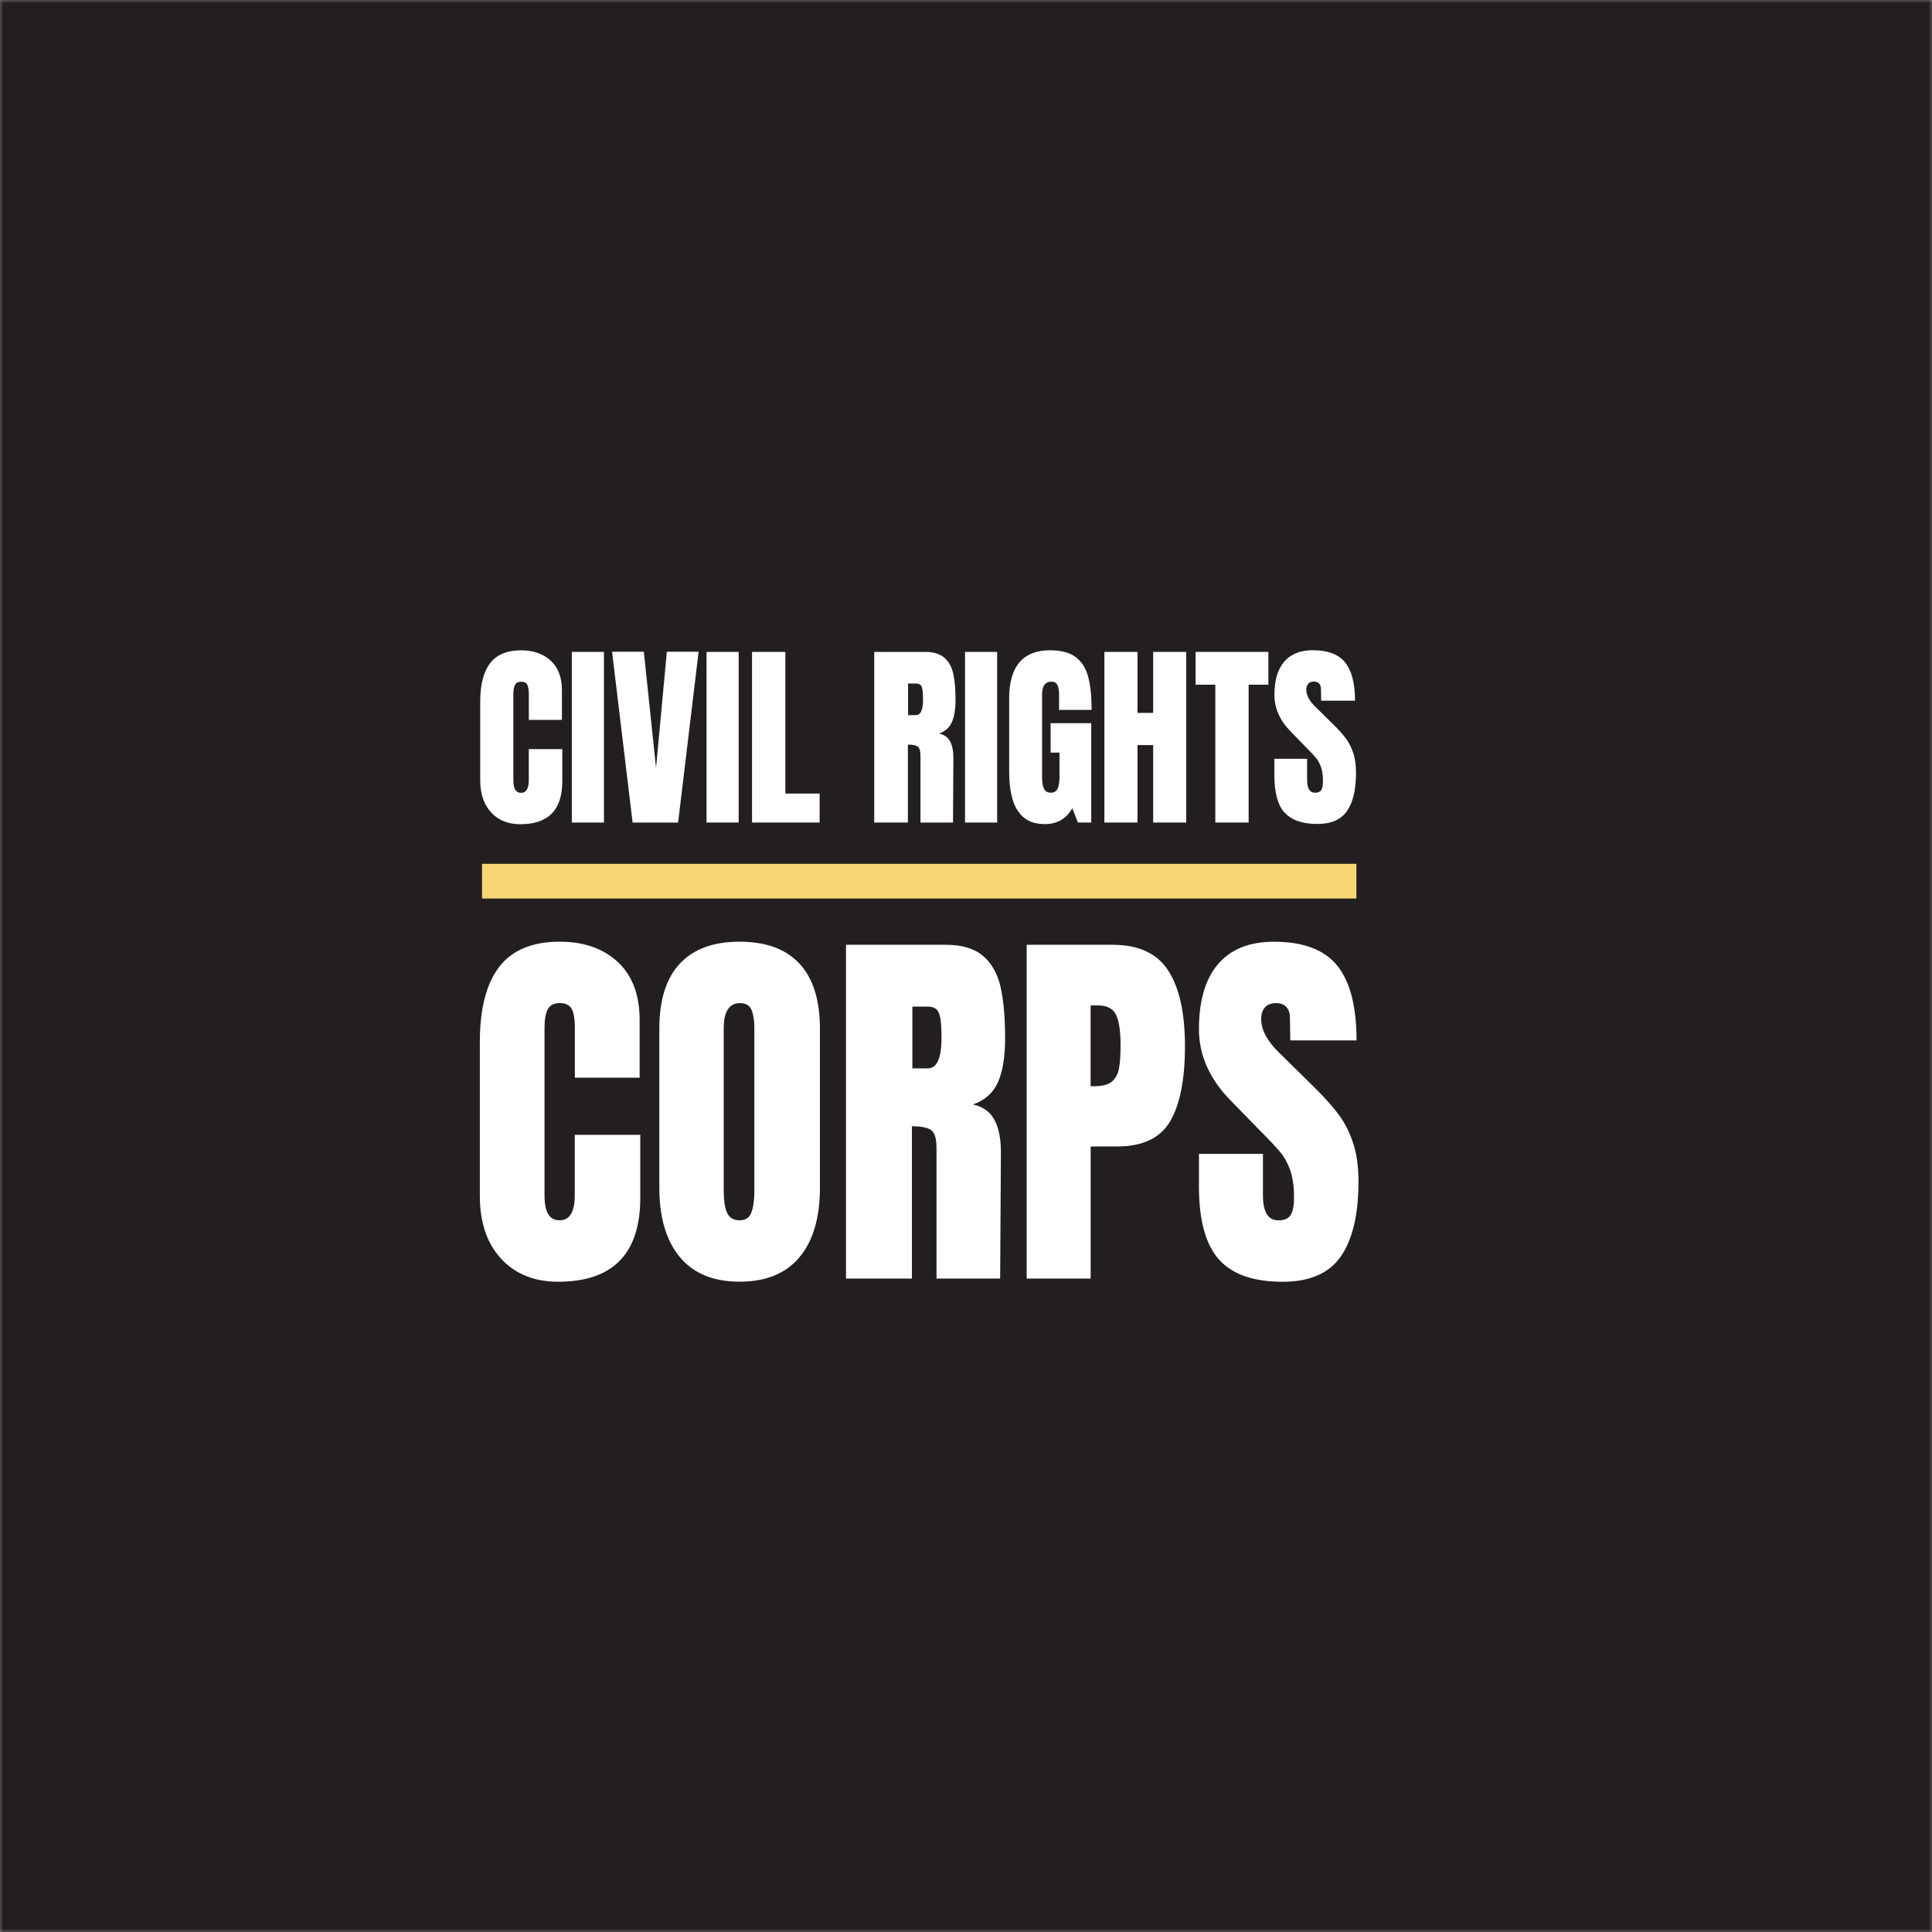
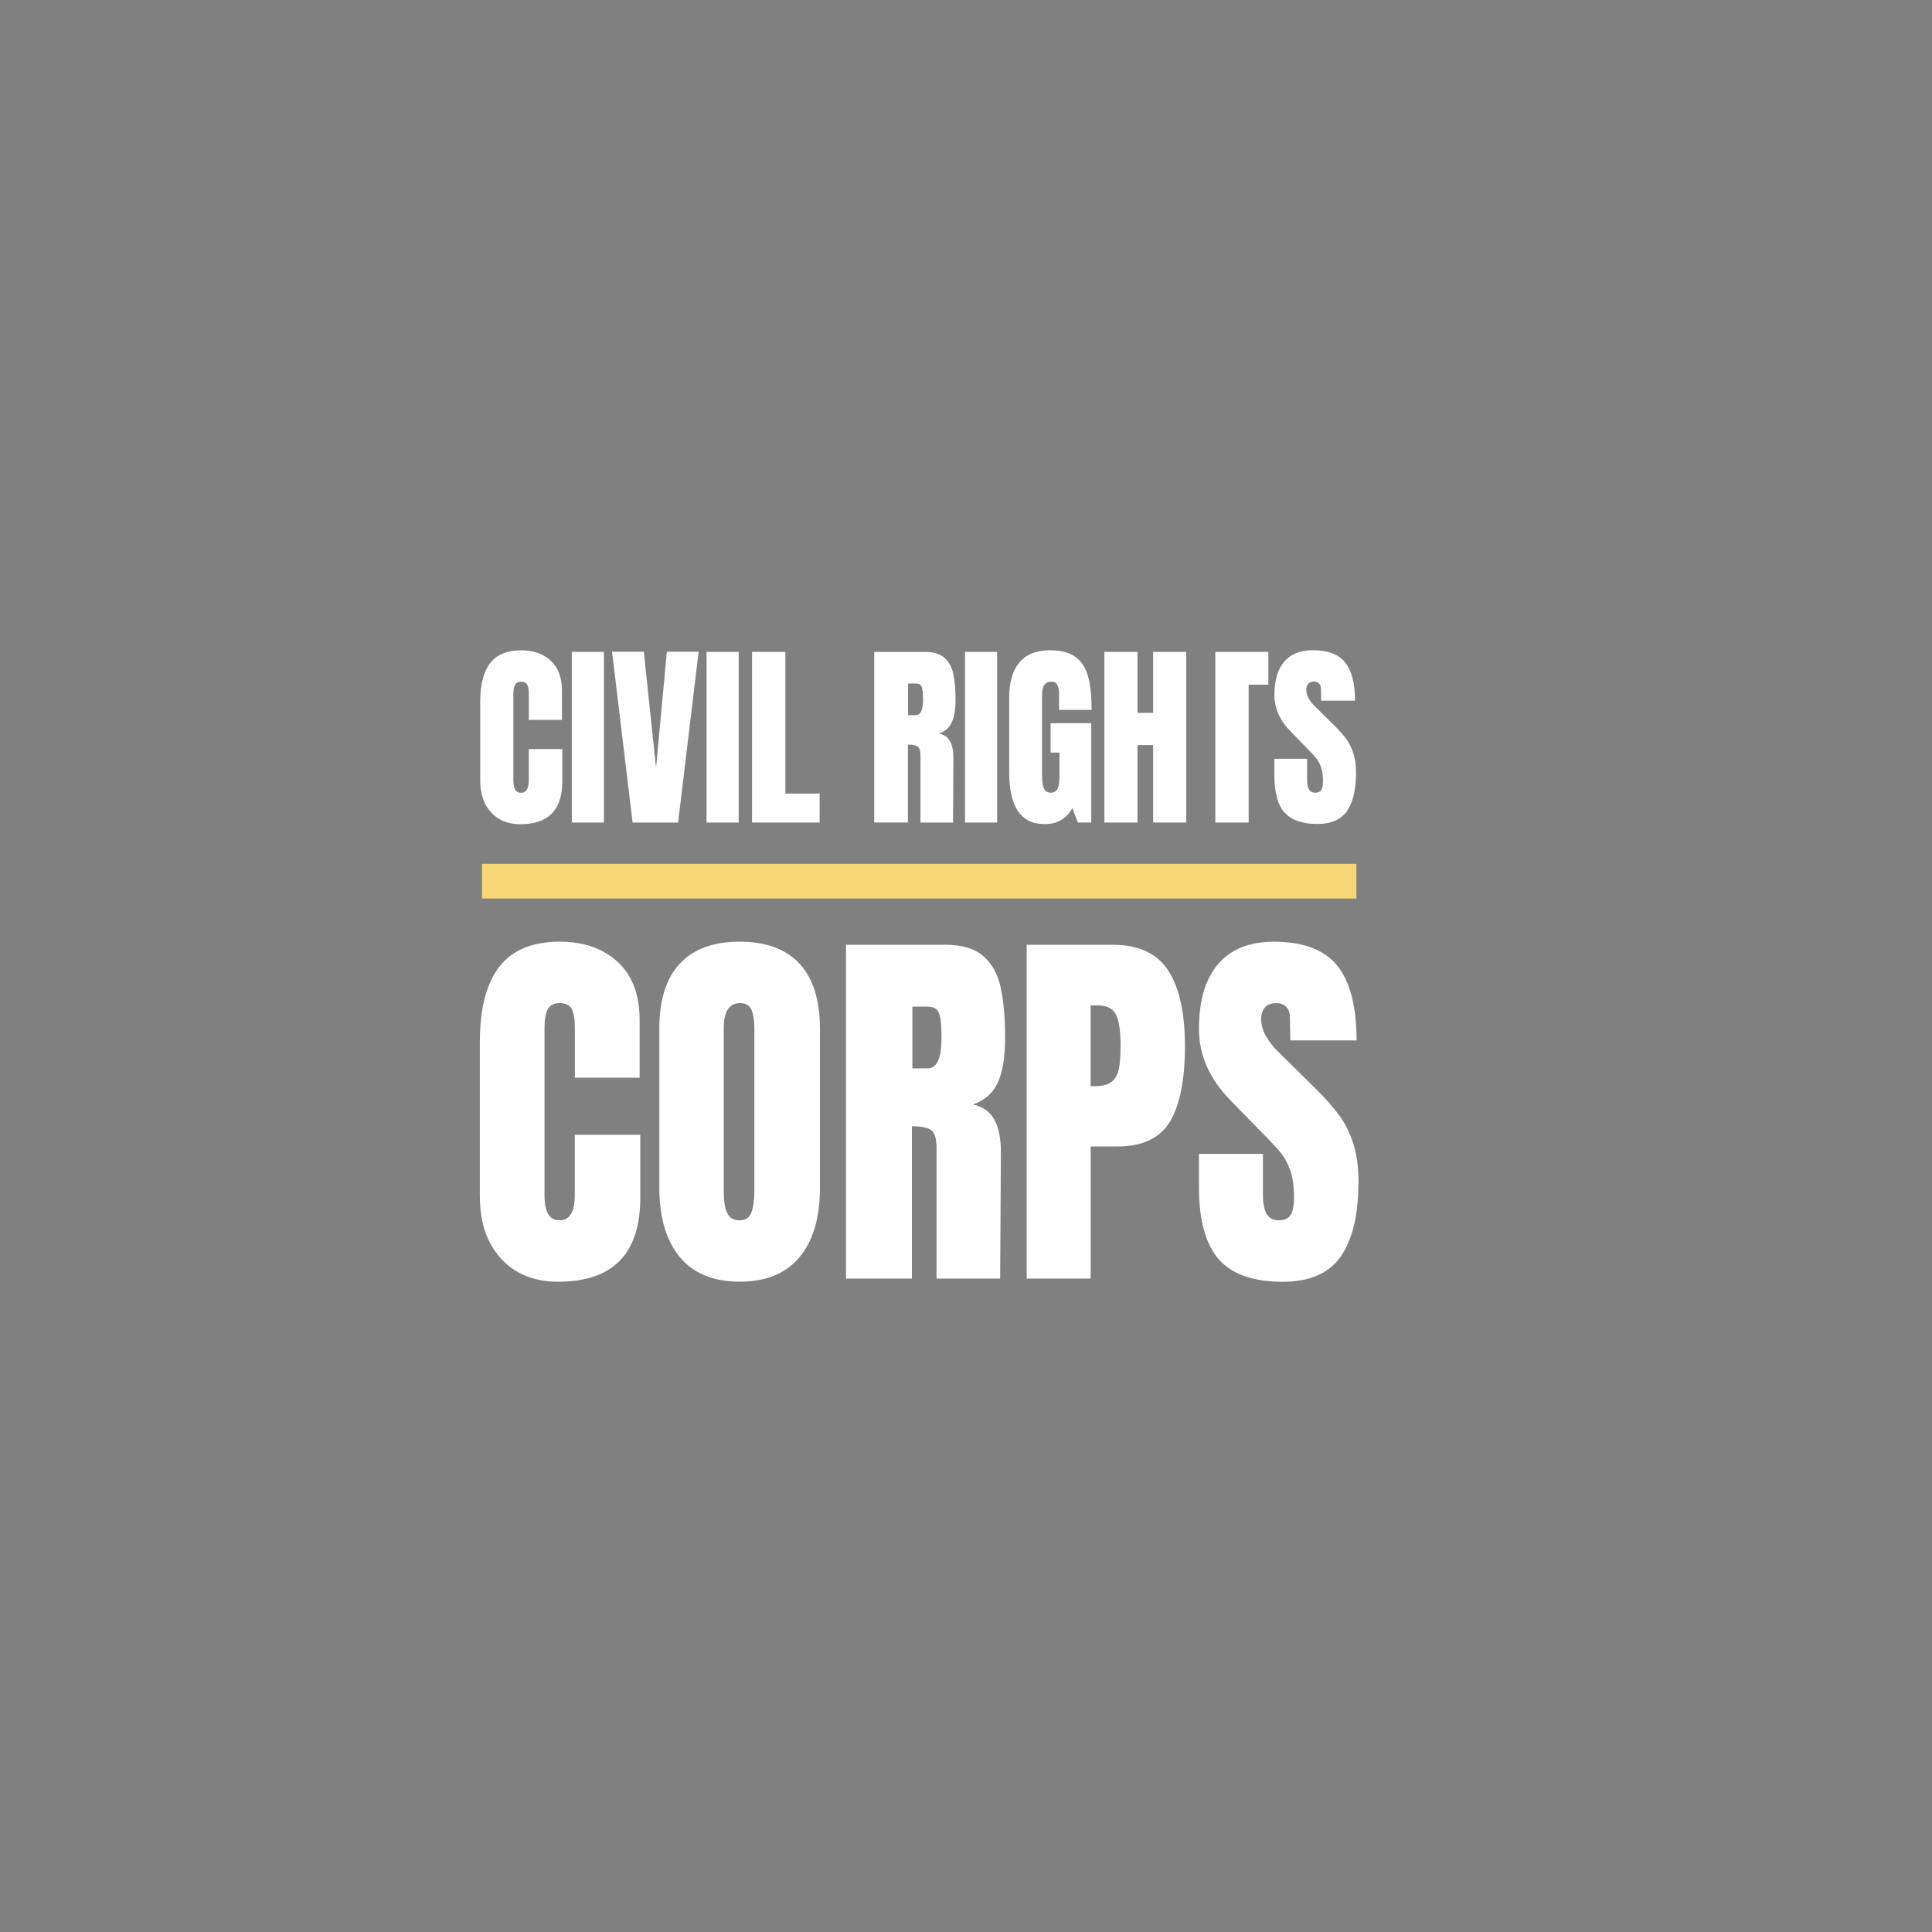
<svg xmlns="http://www.w3.org/2000/svg" width="306" height="306" viewBox="0 0 306 306" fill="none">
  <rect x="0" y="0" width="306" height="306" fill="#808080" stroke="none" />
  <mask id="mask0_4947_12487" style="mask-type:alpha" maskUnits="userSpaceOnUse" x="0" y="0" width="306" height="306">
-     <rect width="306" height="306" fill="white" />
-   </mask>
+     </mask>
  <g mask="url(#mask0_4947_12487)">
    <rect x="-45" y="-54" width="397" height="390" fill="#231F20" />
  </g>
  <g clip-path="url(#clip0_4947_12487)">
    <path d="M79.385 199.369C77.126 196.951 76 193.623 76 189.4V165.03C76 159.782 77.018 155.819 79.061 153.148C81.104 150.484 84.302 149.149 88.654 149.149C92.451 149.149 95.512 150.217 97.829 152.347C100.146 154.483 101.309 157.559 101.309 161.579V170.689H91.051V162.871C91.051 161.356 90.87 160.309 90.51 159.731C90.149 159.154 89.528 158.872 88.647 158.872C87.766 158.872 87.095 159.204 86.756 159.854C86.416 160.511 86.243 161.478 86.243 162.749V189.277C86.243 190.67 86.445 191.688 86.842 192.324C87.239 192.959 87.839 193.276 88.64 193.276C90.235 193.276 91.037 191.941 91.037 189.277V179.741H101.41V189.71C101.41 198.575 97.071 203.007 88.394 203.007C84.633 203.007 81.623 201.794 79.371 199.376L79.385 199.369Z" fill="white" />
    <path d="M107.669 199.095C105.511 196.489 104.428 192.829 104.428 188.108V162.936C104.428 158.381 105.511 154.945 107.669 152.628C109.827 150.311 112.989 149.149 117.147 149.149C121.305 149.149 124.467 150.311 126.625 152.628C128.783 154.945 129.866 158.381 129.866 162.936V188.108C129.866 192.865 128.783 196.539 126.625 199.124C124.467 201.708 121.305 203 117.147 203C112.989 203 109.827 201.701 107.669 199.095ZM119.002 192.049C119.32 191.226 119.479 190.079 119.479 188.606V162.756C119.479 161.608 119.327 160.677 119.031 159.955C118.728 159.24 118.122 158.88 117.205 158.88C115.487 158.88 114.628 160.215 114.628 162.879V188.664C114.628 190.18 114.808 191.335 115.169 192.107C115.53 192.887 116.187 193.276 117.147 193.276C118.107 193.276 118.685 192.865 119.009 192.042L119.002 192.049Z" fill="white" />
    <path d="M134.001 149.64H149.839C152.358 149.64 154.307 150.224 155.686 151.394C157.065 152.563 157.996 154.202 158.473 156.317C158.949 158.432 159.194 161.125 159.194 164.409C159.194 167.405 158.812 169.744 158.054 171.426C157.296 173.107 155.975 174.277 154.098 174.934C155.657 175.266 156.783 176.06 157.484 177.338C158.184 178.608 158.53 180.333 158.53 182.506L158.408 202.509H148.33V181.828C148.33 180.348 148.049 179.409 147.493 178.998C146.93 178.586 145.912 178.384 144.432 178.384V202.509H133.994V149.64H134.001ZM146.959 169.209C148.395 169.209 149.117 167.607 149.117 164.409C149.117 163.016 149.059 161.969 148.937 161.269C148.814 160.569 148.597 160.092 148.28 159.825C147.962 159.558 147.5 159.428 146.901 159.428H144.505V169.217H146.966L146.959 169.209Z" fill="white" />
    <path d="M162.609 149.64H176.224C180.338 149.64 183.284 151.004 185.038 153.733C186.799 156.461 187.68 160.453 187.68 165.701C187.68 170.949 186.9 174.912 185.341 177.583C183.782 180.254 180.981 181.582 176.946 181.582H172.744V202.509H162.609V149.64ZM173.344 172.039C174.585 172.039 175.495 171.801 176.072 171.332C176.65 170.862 177.032 170.184 177.213 169.303C177.393 168.423 177.48 167.159 177.48 165.521C177.48 163.305 177.242 161.702 176.758 160.72C176.282 159.739 175.321 159.24 173.878 159.24H172.737V172.039H173.336H173.344Z" fill="white" />
    <path d="M193.015 199.434C190.936 197.052 189.896 193.219 189.896 187.927V182.759H200.031V189.342C200.031 191.97 200.847 193.284 202.493 193.284C203.41 193.284 204.052 193.009 204.413 192.453C204.774 191.898 204.955 190.966 204.955 189.653C204.955 187.927 204.752 186.505 204.355 185.372C203.958 184.246 203.446 183.3 202.825 182.542C202.204 181.784 201.093 180.6 199.497 179.005L195.058 174.45C191.622 171.007 189.896 167.188 189.896 163.001C189.896 158.49 190.907 155.054 192.928 152.693C194.95 150.333 197.895 149.156 201.778 149.156C206.413 149.156 209.755 150.419 211.798 152.939C213.834 155.465 214.859 159.414 214.859 164.784H204.363L204.305 161.153C204.305 160.453 204.117 159.905 203.735 159.493C203.352 159.082 202.825 158.88 202.147 158.88C201.345 158.88 200.746 159.103 200.349 159.558C199.952 160.013 199.75 160.626 199.75 161.406C199.75 163.131 200.71 164.914 202.63 166.762L208.629 172.674C210.029 174.068 211.184 175.396 212.108 176.645C213.025 177.893 213.769 179.373 214.324 181.077C214.887 182.78 215.162 184.802 215.162 187.141C215.162 192.352 214.231 196.301 212.375 198.986C210.513 201.672 207.445 203.014 203.172 203.014C198.494 203.014 195.116 201.823 193.037 199.448L193.015 199.434Z" fill="white" />
    <path d="M77.791 128.677C76.636 127.435 76.059 125.739 76.059 123.58V111.121C76.059 108.436 76.586 106.407 77.625 105.043C78.672 103.679 80.303 103 82.534 103C84.475 103 86.042 103.549 87.226 104.639C88.41 105.729 89.002 107.302 89.002 109.36V114.016H83.761V110.017C83.761 109.244 83.667 108.703 83.487 108.414C83.306 108.118 82.989 107.974 82.534 107.974C82.079 107.974 81.74 108.14 81.566 108.479C81.393 108.818 81.307 109.309 81.307 109.959V123.523C81.307 124.237 81.408 124.757 81.61 125.082C81.812 125.407 82.122 125.573 82.526 125.573C83.342 125.573 83.754 124.894 83.754 123.53V118.65H89.059V123.746C89.059 128.28 86.843 130.546 82.404 130.546C80.484 130.546 78.946 129.926 77.791 128.691V128.677Z" fill="white" />
    <path d="M90.568 130.279V103.253H95.657V130.279H90.568Z" fill="white" />
    <path d="M100.197 130.279L96.941 103.224H101.973L103.907 121.631L105.618 103.224H110.65L107.401 130.286H100.197V130.279Z" fill="white" />
    <path d="M111.906 130.279V103.253H116.995V130.279H111.906Z" fill="white" />
    <path d="M119.111 130.279V103.253H124.388V125.688H129.817V130.279H119.111Z" fill="white" />
    <path d="M138.463 103.253H146.555C147.84 103.253 148.836 103.549 149.544 104.148C150.251 104.747 150.727 105.584 150.973 106.667C151.218 107.75 151.341 109.129 151.341 110.803C151.341 112.334 151.146 113.532 150.756 114.391C150.366 115.25 149.695 115.849 148.735 116.181C149.529 116.347 150.107 116.759 150.468 117.408C150.828 118.058 151.002 118.939 151.002 120.05L150.944 130.279H145.79V119.704C145.79 118.946 145.645 118.47 145.364 118.253C145.075 118.044 144.555 117.935 143.797 117.935V130.272H138.463V103.253ZM145.09 113.258C145.826 113.258 146.194 112.442 146.194 110.803C146.194 110.089 146.165 109.555 146.1 109.201C146.042 108.847 145.927 108.602 145.761 108.464C145.595 108.327 145.364 108.262 145.054 108.262H143.826V113.265H145.082L145.09 113.258Z" fill="white" />
    <path d="M152.844 130.279V103.253H157.933V130.279H152.844Z" fill="white" />
    <path d="M161.231 128.475C160.3 127.103 159.838 125.017 159.838 122.23V110.58C159.838 108.082 160.379 106.198 161.462 104.913C162.545 103.635 164.162 102.993 166.306 102.993C168.045 102.993 169.395 103.346 170.355 104.061C171.316 104.776 171.98 105.815 172.348 107.18C172.716 108.544 172.896 110.298 172.896 112.435H167.742V110.009C167.742 109.36 167.656 108.854 167.482 108.501C167.309 108.147 166.999 107.966 166.551 107.966C165.548 107.966 165.05 108.638 165.05 109.98V123.068C165.05 123.884 165.151 124.504 165.353 124.923C165.555 125.342 165.916 125.551 166.429 125.551C166.941 125.551 167.295 125.342 167.504 124.923C167.706 124.504 167.807 123.884 167.807 123.068V119.199H166.4V114.543H172.839V130.272H170.724L169.836 128.005C168.897 129.687 167.446 130.525 165.483 130.525C163.519 130.525 162.17 129.839 161.238 128.467L161.231 128.475Z" fill="white" />
    <path d="M174.918 130.279V103.253H180.159V112.911H182.642V103.253H187.883V130.279H182.642V118.008H180.159V130.279H174.918Z" fill="white" />
-     <path d="M192.489 130.279V108.443H189.363V103.253H200.891V108.443H197.766V130.279H192.489Z" fill="white" />
+     <path d="M192.489 130.279V108.443V103.253H200.891V108.443H197.766V130.279H192.489Z" fill="white" />
    <path d="M203.439 128.706C202.378 127.493 201.844 125.529 201.844 122.822V120.18H207.027V123.544C207.027 124.887 207.445 125.558 208.283 125.558C208.752 125.558 209.077 125.414 209.265 125.132C209.445 124.851 209.539 124.374 209.539 123.703C209.539 122.822 209.438 122.093 209.236 121.516C209.034 120.938 208.774 120.455 208.456 120.065C208.138 119.675 207.575 119.076 206.752 118.253L204.486 115.921C202.724 114.16 201.851 112.211 201.851 110.067C201.851 107.757 202.363 106.003 203.403 104.797C204.435 103.592 205.944 102.986 207.929 102.986C210.304 102.986 212.008 103.628 213.047 104.92C214.087 106.212 214.614 108.226 214.614 110.977H209.25L209.221 109.121C209.221 108.768 209.127 108.479 208.932 108.27C208.738 108.06 208.47 107.952 208.117 107.952C207.705 107.952 207.402 108.067 207.2 108.298C206.998 108.529 206.897 108.847 206.897 109.244C206.897 110.125 207.388 111.034 208.369 111.98L211.437 114.997C212.152 115.712 212.744 116.391 213.213 117.026C213.682 117.668 214.058 118.419 214.346 119.292C214.635 120.166 214.772 121.198 214.772 122.389C214.772 125.053 214.296 127.074 213.35 128.446C212.397 129.817 210.831 130.503 208.644 130.503C206.254 130.503 204.522 129.897 203.461 128.677L203.439 128.706Z" fill="white" />
    <path d="M214.836 136.819H76.346V142.313H214.836V136.819Z" fill="#F7D675" />
  </g>
  <defs>
    <clipPath id="clip0_4947_12487">
      <rect width="139.147" height="100" fill="white" transform="translate(76 103)" />
    </clipPath>
  </defs>
</svg>